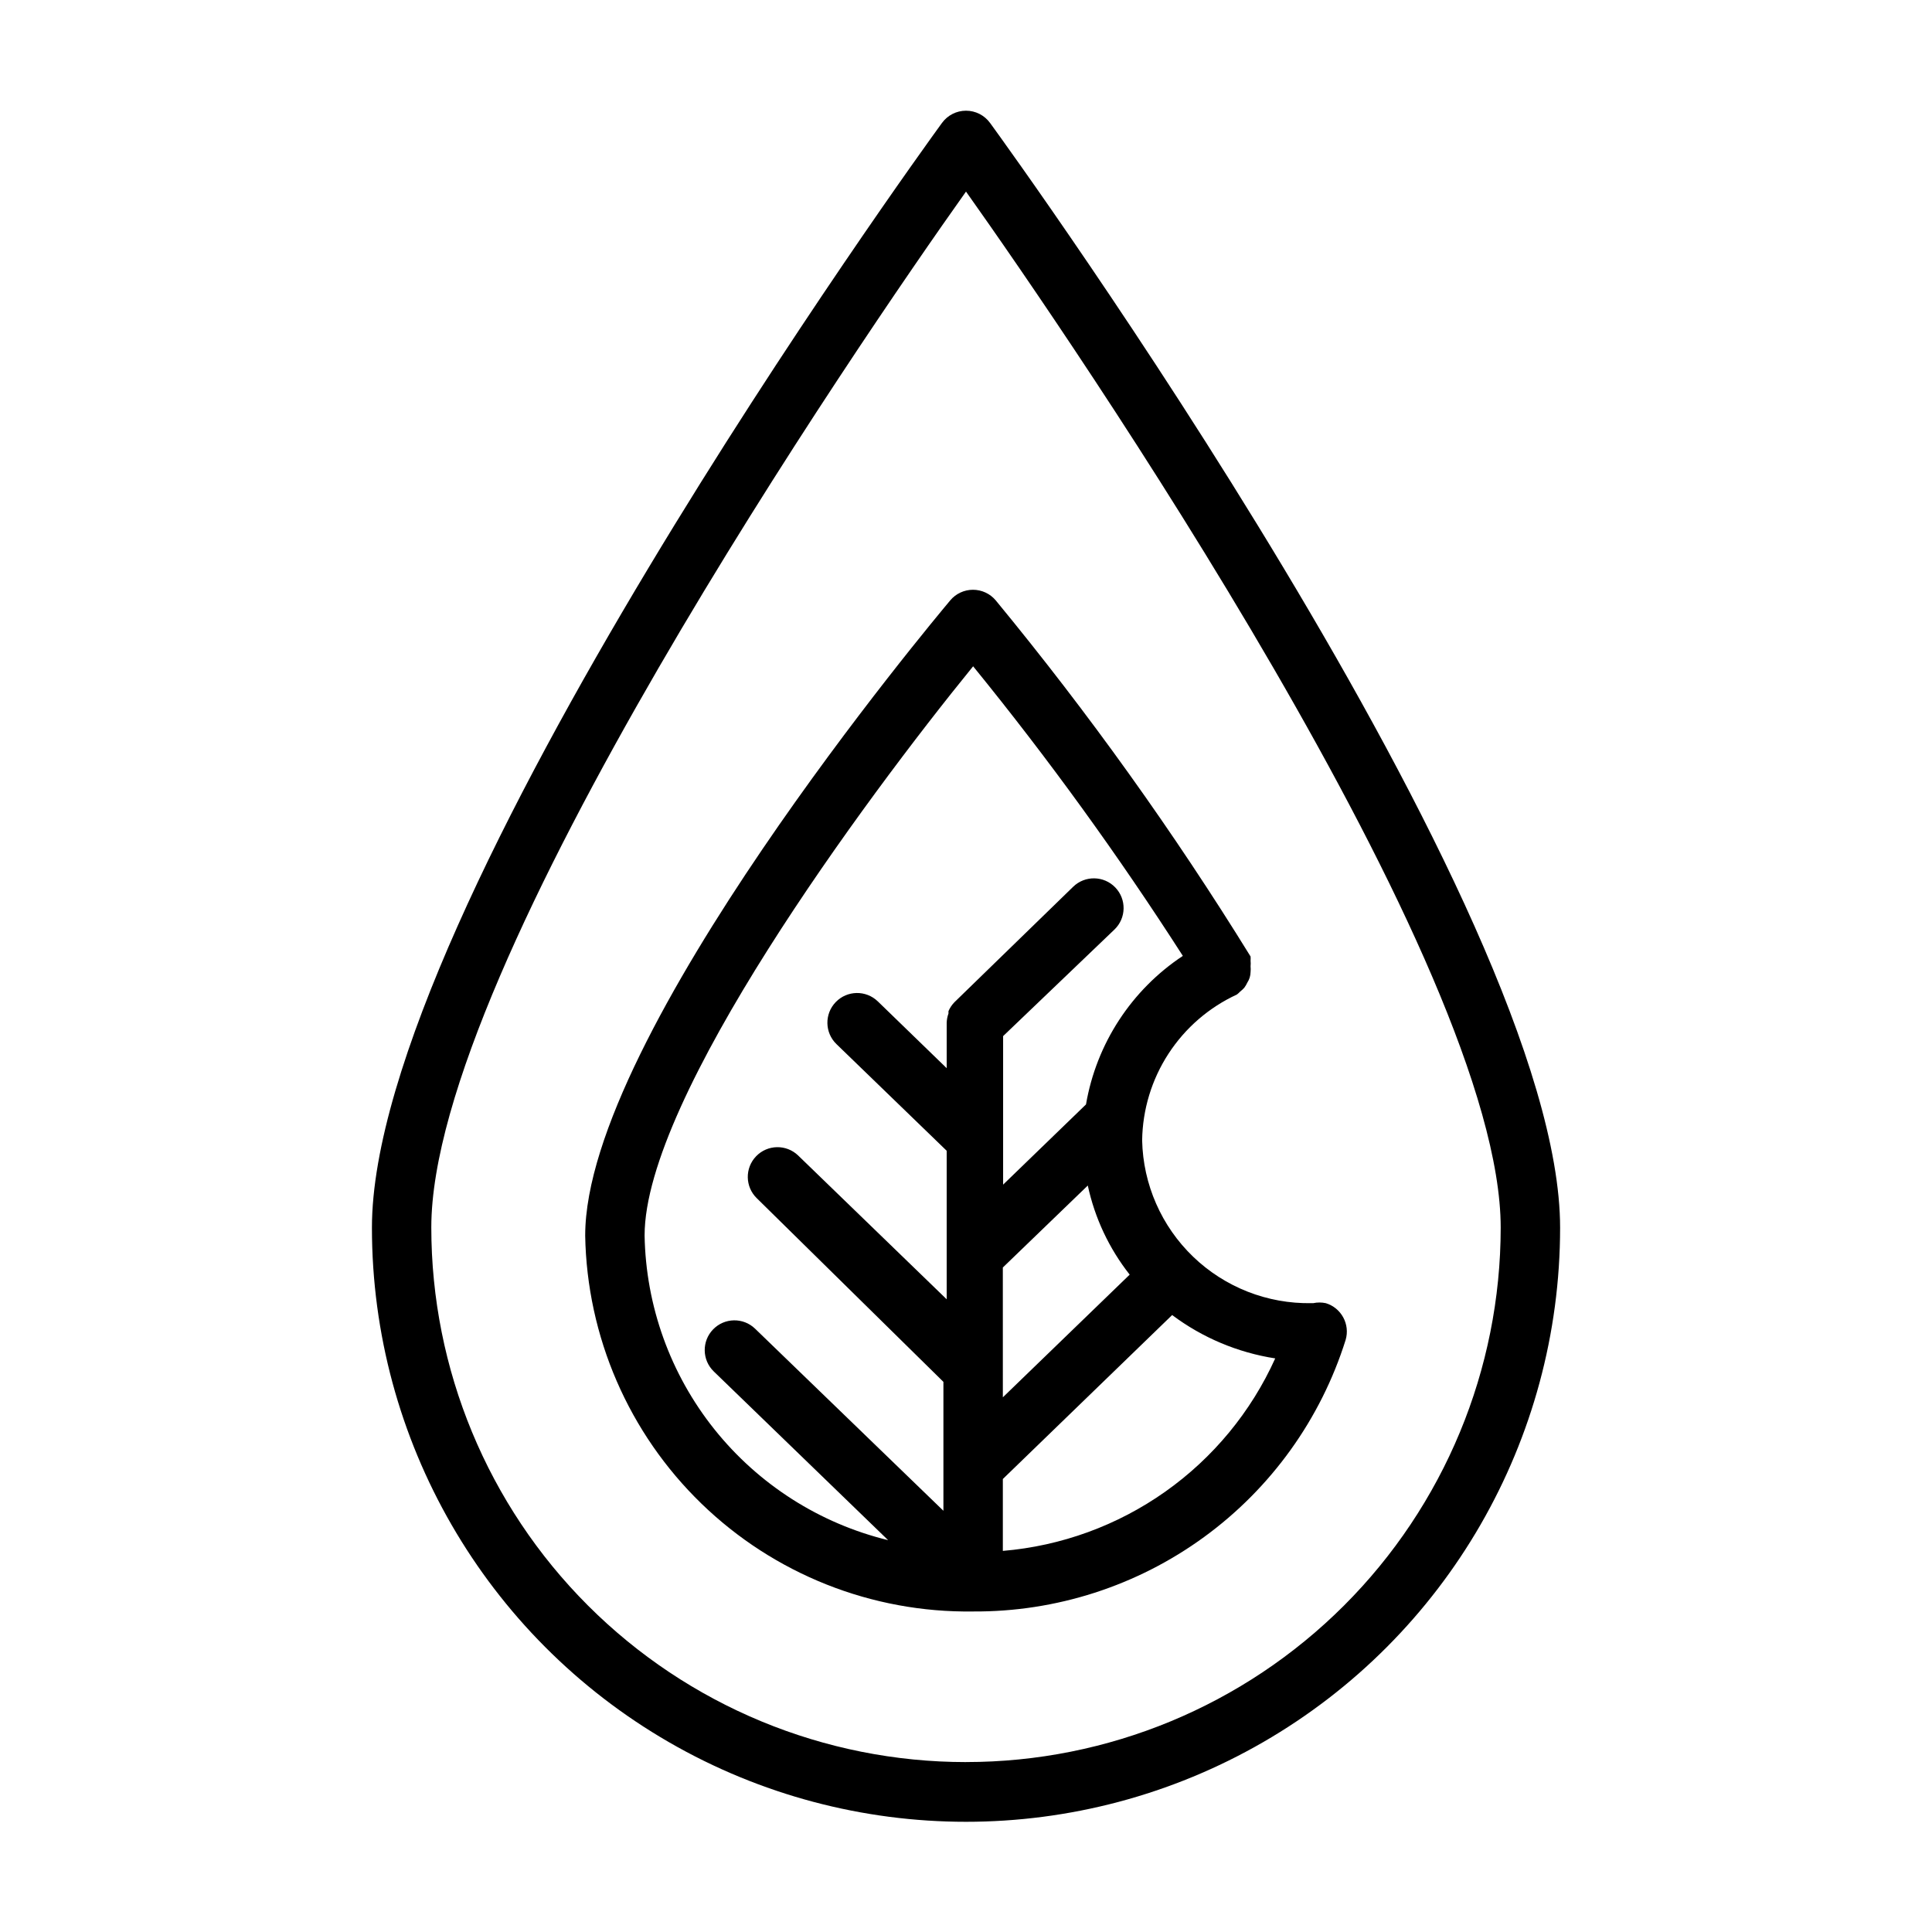
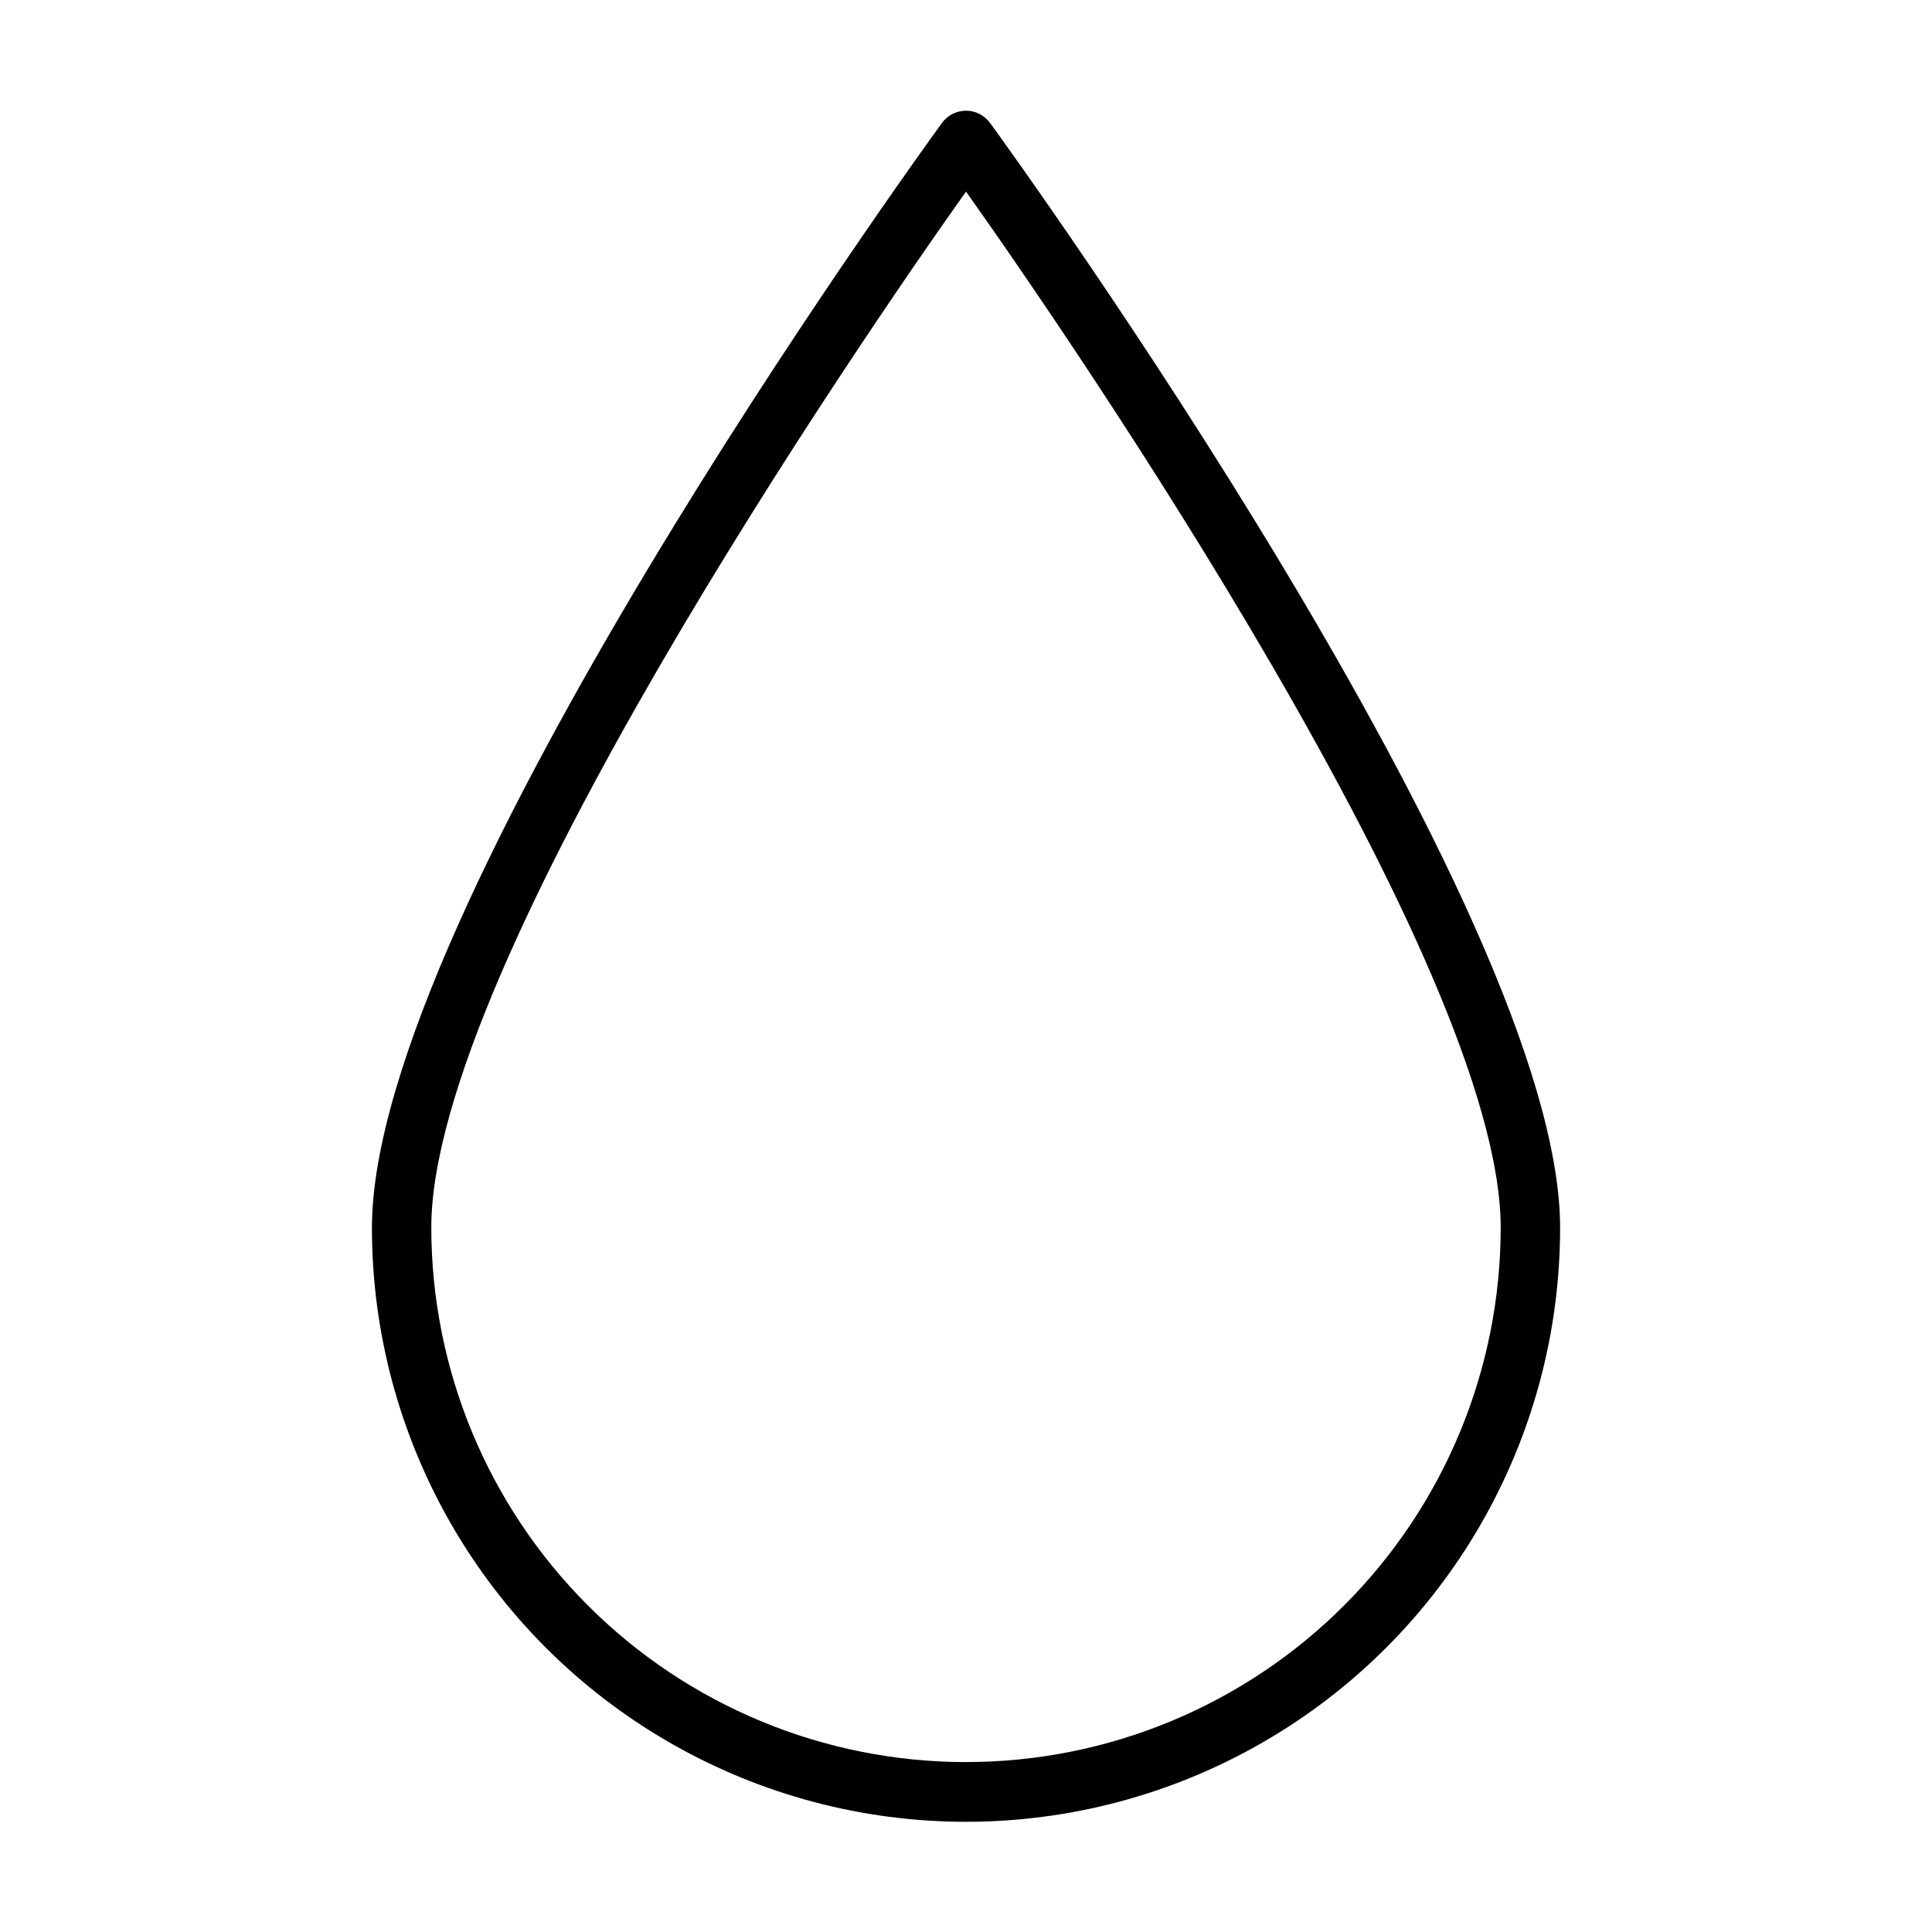
<svg xmlns="http://www.w3.org/2000/svg" fill="#000000" width="800px" height="800px" version="1.1" viewBox="144 144 512 512">
  <g>
    <path d="m406.38 176.59c-1.48-2.043-3.852-3.254-6.375-3.254-2.527 0-4.898 1.211-6.379 3.254-6.141 8.422-151.06 208.69-151.06 292.76 0 56.246 30.008 108.22 78.719 136.35 48.715 28.125 108.73 28.125 157.44 0s78.719-80.102 78.719-136.35c0-84.074-144.92-284.34-151.06-292.76zm-6.375 434.38c-37.582 0-73.621-14.93-100.2-41.5-26.574-26.574-41.504-62.617-41.504-100.2 0-69.273 113.36-234.59 141.7-274.5 28.336 39.914 141.7 205.23 141.7 274.58-0.02 37.566-14.961 73.586-41.531 100.14-26.57 26.555-62.598 41.473-100.16 41.473z" />
-     <path d="m495.33 489.35c-1.09-0.234-2.215-0.234-3.305 0h-0.473c-11.668 0.211-22.938-4.211-31.352-12.301-8.41-8.086-13.273-19.176-13.52-30.84 0.113-8.156 2.527-16.113 6.973-22.953 4.445-6.84 10.734-12.281 18.141-15.699 0.309-0.238 0.598-0.5 0.863-0.785 0.398-0.305 0.77-0.648 1.102-1.023 0.309-0.422 0.57-0.867 0.789-1.34 0.555-0.844 0.855-1.824 0.867-2.832 0.047-0.5 0.047-1 0-1.496 0.047-0.5 0.047-1 0-1.496 0.027-0.367 0.027-0.734 0-1.102-20.348-32.961-42.914-64.492-67.543-94.387-1.496-1.777-3.699-2.801-6.023-2.801-2.32 0-4.527 1.023-6.019 2.801-3.938 4.723-96.746 115.32-96.746 168.3h-0.004c0.457 26.836 11.535 52.398 30.809 71.078 19.27 18.684 45.164 28.961 72 28.582 21.984 0.137 43.438-6.777 61.203-19.727s30.914-31.254 37.512-52.227c1.227-4.148-1.133-8.508-5.273-9.758zm-85.57-9.445 22.516-21.727v-0.004c1.855 8.617 5.648 16.691 11.102 23.617l-33.613 32.512zm-94.934-8.504c0-36.449 58.094-115.25 87.066-150.83h-0.004c19.953 24.52 38.508 50.145 55.578 76.75-13.617 9.02-22.906 23.262-25.664 39.363l-21.965 21.254v-39.359l29.523-28.262c3.129-3.023 3.219-8.008 0.195-11.141-3.019-3.129-8.008-3.219-11.137-0.195l-31.488 30.621c-0.664 0.688-1.199 1.488-1.574 2.363v0.629c-0.289 0.785-0.445 1.605-0.473 2.441v12.043l-18.262-17.711h-0.004c-3.129-3.023-8.117-2.934-11.137 0.195-3.023 3.129-2.934 8.117 0.195 11.141l29.207 28.262v39.359l-39.359-38.102c-3.133-3.023-8.121-2.934-11.141 0.195-3.023 3.133-2.934 8.117 0.195 11.141l49.438 48.648v34.164l-49.91-48.254c-3.129-3.023-8.117-2.934-11.137 0.195-3.023 3.129-2.934 8.117 0.195 11.141l46.207 44.715 0.004-0.004c-18.176-4.434-34.367-14.766-46.047-29.379-11.676-14.613-18.184-32.684-18.504-51.387zm94.938 83.602v-19.051l44.871-43.453h-0.004c8.027 6.012 17.406 9.957 27.316 11.492-6.394 14.16-16.461 26.359-29.152 35.328-12.691 8.965-27.547 14.383-43.031 15.684z" />
  </g>
</svg>